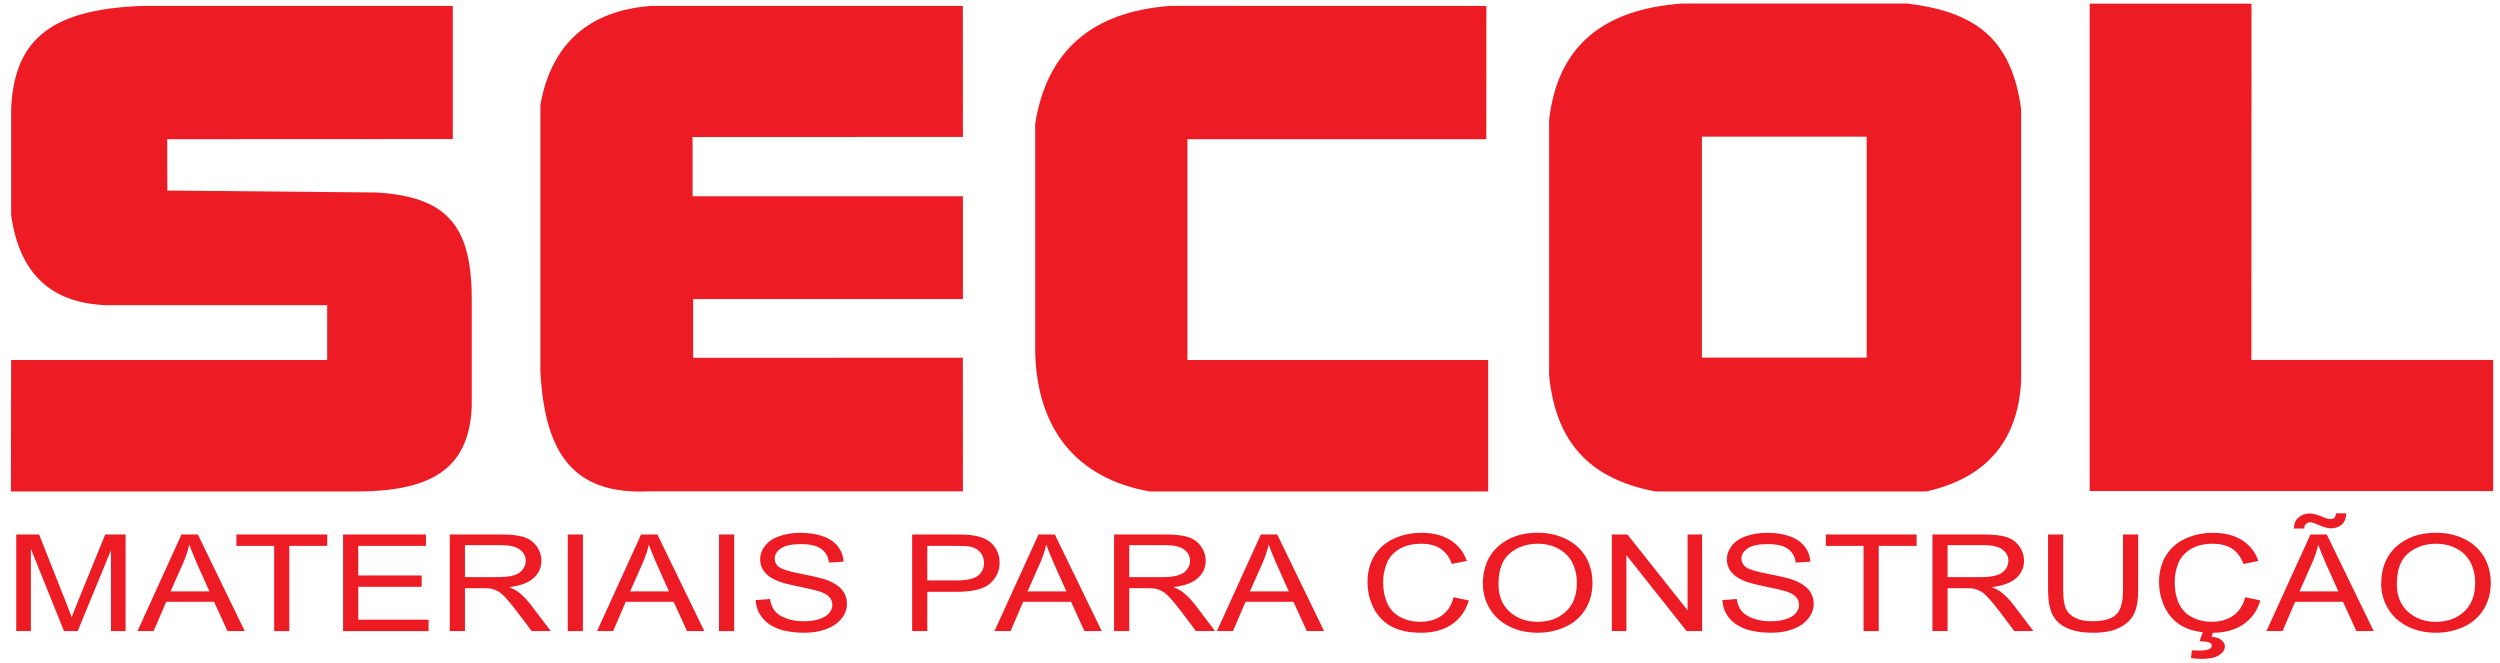
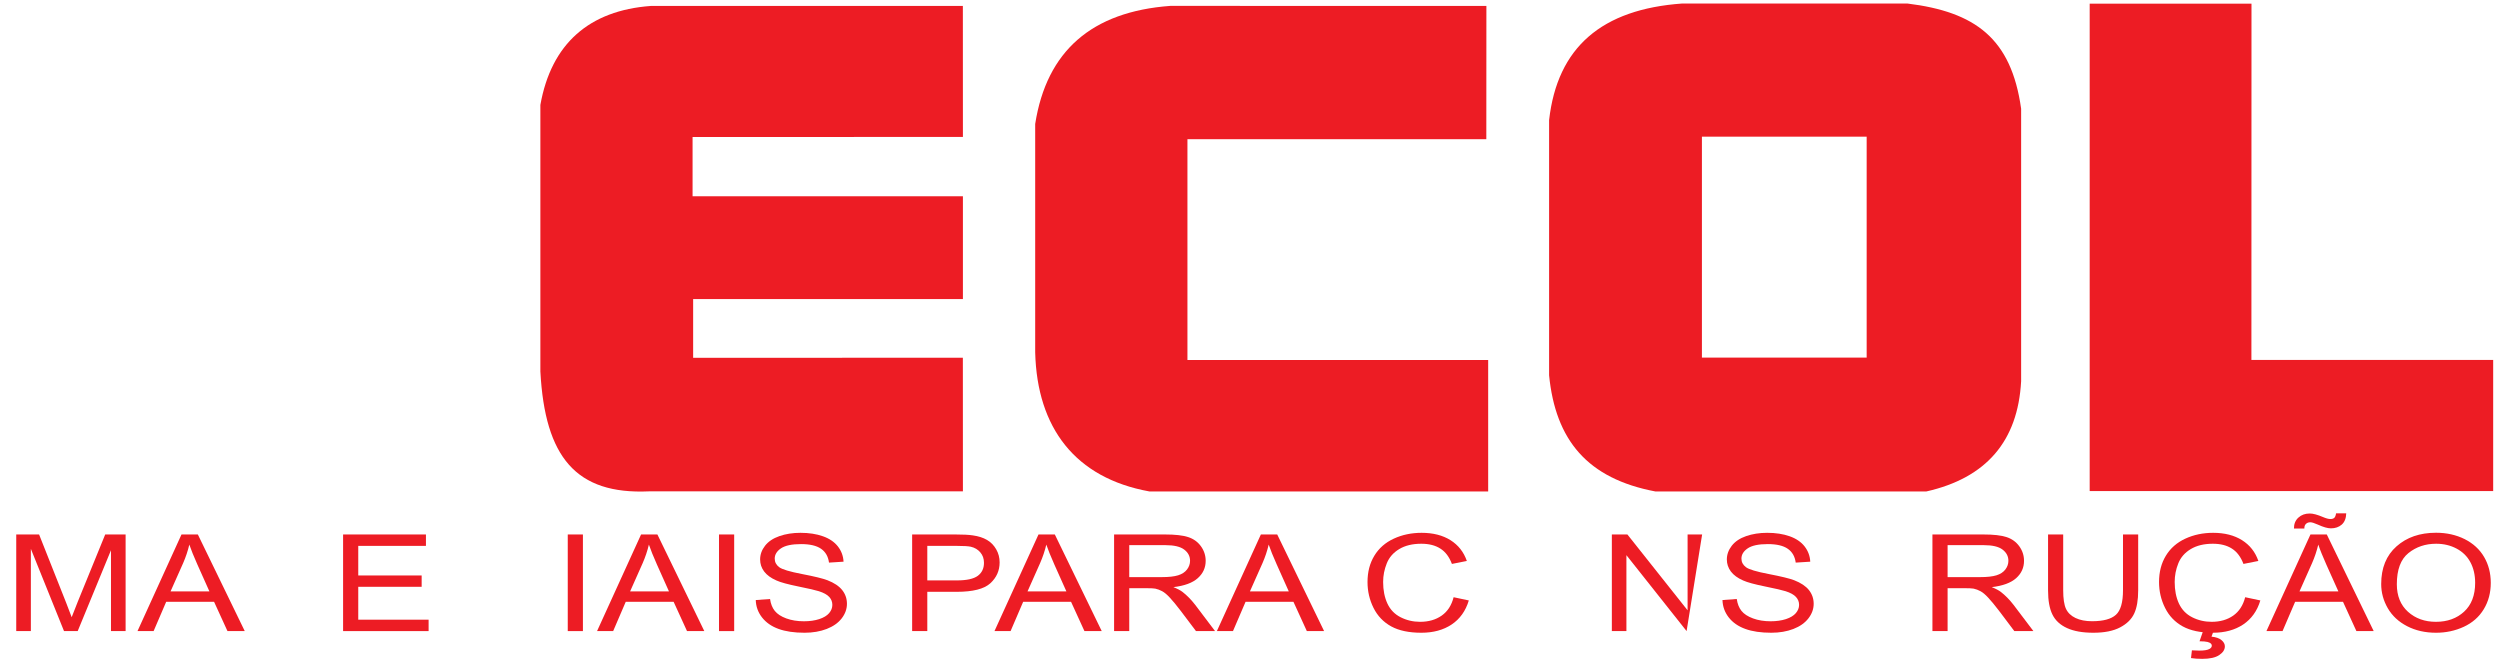
<svg xmlns="http://www.w3.org/2000/svg" width="362pt" height="96pt" viewBox="0 0 362 96" version="1.1">
  <g id="surface1">
    <path style=" stroke:none;fill-rule:nonzero;fill:rgb(92.899%,10.999%,14.099%);fill-opacity:1;" d="M 2.352 91.383 L 2.352 77.391 L 5.66 77.391 L 9.586 87.297 C 9.949 88.219 10.215 88.91 10.379 89.371 C 10.566 88.863 10.859 88.113 11.262 87.125 L 15.234 77.391 L 18.188 77.391 L 18.188 91.383 L 16.07 91.383 L 16.07 79.672 L 11.25 91.383 L 9.27 91.383 L 4.469 79.473 L 4.469 91.383 L 2.352 91.383 " />
    <path style=" stroke:none;fill-rule:nonzero;fill:rgb(92.899%,10.999%,14.099%);fill-opacity:1;" d="M 19.91 91.383 L 26.281 77.391 L 28.648 77.391 L 35.441 91.383 L 32.938 91.383 L 31 87.145 L 24.062 87.145 L 22.242 91.383 Z M 24.695 85.637 L 30.324 85.637 L 28.59 81.762 C 28.066 80.586 27.672 79.617 27.414 78.859 C 27.203 79.758 26.906 80.648 26.52 81.535 L 24.695 85.637 " />
-     <path style=" stroke:none;fill-rule:nonzero;fill:rgb(92.899%,10.999%,14.099%);fill-opacity:1;" d="M 39.699 91.383 L 39.699 79.043 L 34.23 79.043 L 34.23 77.391 L 47.383 77.391 L 47.383 79.043 L 41.891 79.043 L 41.891 91.383 L 39.699 91.383 " />
    <path style=" stroke:none;fill-rule:nonzero;fill:rgb(92.899%,10.999%,14.099%);fill-opacity:1;" d="M 49.68 91.383 L 49.68 77.391 L 61.676 77.391 L 61.676 79.043 L 51.875 79.043 L 51.875 83.328 L 61.055 83.328 L 61.055 84.969 L 51.875 84.969 L 51.875 89.73 L 62.062 89.73 L 62.062 91.383 L 49.68 91.383 " />
-     <path style=" stroke:none;fill-rule:nonzero;fill:rgb(92.899%,10.999%,14.099%);fill-opacity:1;" d="M 65.129 91.383 L 65.129 77.391 L 72.488 77.391 C 73.965 77.391 75.09 77.516 75.859 77.77 C 76.629 78.02 77.242 78.461 77.707 79.098 C 78.164 79.734 78.395 80.441 78.395 81.207 C 78.395 82.203 78.016 83.035 77.25 83.719 C 76.488 84.398 75.309 84.832 73.719 85.016 C 74.301 85.25 74.742 85.484 75.043 85.715 C 75.684 86.211 76.293 86.832 76.867 87.574 L 79.754 91.383 L 76.992 91.383 L 74.797 88.473 C 74.156 87.633 73.625 86.988 73.211 86.547 C 72.797 86.098 72.426 85.785 72.098 85.609 C 71.77 85.43 71.434 85.309 71.094 85.234 C 70.844 85.191 70.438 85.172 69.871 85.172 L 67.324 85.172 L 67.324 91.383 Z M 67.324 83.566 L 72.047 83.566 C 73.047 83.566 73.836 83.48 74.398 83.305 C 74.969 83.129 75.395 82.848 75.691 82.465 C 75.984 82.078 76.129 81.66 76.129 81.207 C 76.129 80.547 75.848 80.004 75.277 79.574 C 74.707 79.148 73.809 78.938 72.574 78.938 L 67.324 78.938 L 67.324 83.566 " />
    <path style=" stroke:none;fill-rule:nonzero;fill:rgb(92.899%,10.999%,14.099%);fill-opacity:1;" d="M 82.211 91.383 L 82.211 77.391 L 84.406 77.391 L 84.406 91.383 L 82.211 91.383 " />
    <path style=" stroke:none;fill-rule:nonzero;fill:rgb(92.899%,10.999%,14.099%);fill-opacity:1;" d="M 86.453 91.383 L 92.828 77.391 L 95.191 77.391 L 101.984 91.383 L 99.48 91.383 L 97.543 87.145 L 90.605 87.145 L 88.785 91.383 Z M 91.238 85.637 L 96.867 85.637 L 95.133 81.762 C 94.609 80.586 94.215 79.617 93.961 78.859 C 93.746 79.758 93.449 80.648 93.062 81.535 L 91.238 85.637 " />
    <path style=" stroke:none;fill-rule:nonzero;fill:rgb(92.899%,10.999%,14.099%);fill-opacity:1;" d="M 104.113 91.383 L 104.113 77.391 L 106.309 77.391 L 106.309 91.383 L 104.113 91.383 " />
    <path style=" stroke:none;fill-rule:nonzero;fill:rgb(92.899%,10.999%,14.099%);fill-opacity:1;" d="M 109.434 86.887 L 111.504 86.734 C 111.602 87.434 111.828 88.008 112.188 88.457 C 112.547 88.906 113.102 89.27 113.855 89.547 C 114.609 89.824 115.461 89.961 116.402 89.961 C 117.242 89.961 117.98 89.855 118.621 89.648 C 119.262 89.438 119.742 89.148 120.055 88.785 C 120.367 88.414 120.523 88.02 120.523 87.586 C 120.523 87.145 120.375 86.762 120.07 86.434 C 119.77 86.105 119.27 85.832 118.578 85.609 C 118.129 85.465 117.148 85.234 115.621 84.926 C 114.102 84.617 113.031 84.328 112.422 84.051 C 111.629 83.703 111.035 83.27 110.645 82.75 C 110.258 82.23 110.066 81.652 110.066 81.008 C 110.066 80.301 110.301 79.641 110.777 79.027 C 111.254 78.414 111.949 77.945 112.859 77.629 C 113.773 77.312 114.789 77.152 115.902 77.152 C 117.137 77.152 118.219 77.316 119.16 77.652 C 120.102 77.984 120.82 78.477 121.328 79.125 C 121.832 79.773 122.105 80.512 122.145 81.332 L 120.039 81.465 C 119.922 80.582 119.539 79.91 118.887 79.461 C 118.234 79.008 117.273 78.785 115.996 78.785 C 114.668 78.785 113.703 78.988 113.09 79.398 C 112.484 79.809 112.18 80.305 112.18 80.883 C 112.18 81.387 112.395 81.801 112.824 82.125 C 113.25 82.449 114.352 82.781 116.137 83.121 C 117.922 83.465 119.145 83.762 119.809 84.016 C 120.777 84.391 121.492 84.867 121.949 85.441 C 122.41 86.02 122.637 86.684 122.637 87.43 C 122.637 88.176 122.387 88.879 121.883 89.535 C 121.375 90.195 120.648 90.707 119.703 91.074 C 118.754 91.438 117.688 91.621 116.508 91.621 C 115.004 91.621 113.746 91.438 112.73 91.066 C 111.715 90.699 110.922 90.145 110.34 89.402 C 109.766 88.664 109.461 87.824 109.434 86.887 " />
    <path style=" stroke:none;fill-rule:nonzero;fill:rgb(92.899%,10.999%,14.099%);fill-opacity:1;" d="M 132.078 91.383 L 132.078 77.391 L 138.34 77.391 C 139.441 77.391 140.281 77.434 140.863 77.523 C 141.676 77.637 142.359 77.855 142.914 78.18 C 143.461 78.496 143.906 78.949 144.242 79.527 C 144.578 80.105 144.746 80.742 144.746 81.438 C 144.746 82.625 144.297 83.637 143.398 84.461 C 142.5 85.281 140.879 85.695 138.531 85.695 L 134.273 85.695 L 134.273 91.383 Z M 134.273 84.043 L 138.566 84.043 C 139.984 84.043 140.992 83.82 141.59 83.375 C 142.184 82.93 142.48 82.305 142.48 81.496 C 142.48 80.91 142.309 80.406 141.953 79.988 C 141.605 79.574 141.145 79.297 140.566 79.164 C 140.199 79.086 139.52 79.043 138.52 79.043 L 134.273 79.043 L 134.273 84.043 " />
    <path style=" stroke:none;fill-rule:nonzero;fill:rgb(92.899%,10.999%,14.099%);fill-opacity:1;" d="M 144 91.383 L 150.375 77.391 L 152.738 77.391 L 159.531 91.383 L 157.027 91.383 L 155.09 87.145 L 148.152 87.145 L 146.332 91.383 Z M 148.785 85.637 L 154.414 85.637 L 152.68 81.762 C 152.156 80.586 151.762 79.617 151.508 78.859 C 151.293 79.758 150.996 80.648 150.609 81.535 L 148.785 85.637 " />
    <path style=" stroke:none;fill-rule:nonzero;fill:rgb(92.899%,10.999%,14.099%);fill-opacity:1;" d="M 161.32 91.383 L 161.32 77.391 L 168.676 77.391 C 170.156 77.391 171.277 77.516 172.047 77.77 C 172.816 78.02 173.434 78.461 173.895 79.098 C 174.355 79.734 174.582 80.441 174.582 81.207 C 174.582 82.203 174.203 83.035 173.438 83.719 C 172.68 84.398 171.5 84.832 169.906 85.016 C 170.492 85.25 170.934 85.484 171.234 85.715 C 171.875 86.211 172.48 86.832 173.059 87.574 L 175.941 91.383 L 173.18 91.383 L 170.984 88.473 C 170.344 87.633 169.816 86.988 169.398 86.547 C 168.984 86.098 168.613 85.785 168.285 85.609 C 167.957 85.43 167.625 85.309 167.285 85.234 C 167.035 85.191 166.629 85.172 166.059 85.172 L 163.516 85.172 L 163.516 91.383 Z M 163.516 83.566 L 168.234 83.566 C 169.234 83.566 170.023 83.48 170.59 83.305 C 171.156 83.129 171.586 82.848 171.879 82.465 C 172.172 82.078 172.32 81.66 172.32 81.207 C 172.32 80.547 172.035 80.004 171.465 79.574 C 170.898 79.148 169.996 78.938 168.766 78.938 L 163.516 78.938 L 163.516 83.566 " />
    <path style=" stroke:none;fill-rule:nonzero;fill:rgb(92.899%,10.999%,14.099%);fill-opacity:1;" d="M 176.203 91.383 L 182.574 77.391 L 184.941 77.391 L 191.73 91.383 L 189.23 91.383 L 187.293 87.145 L 180.355 87.145 L 178.535 91.383 Z M 180.988 85.637 L 186.617 85.637 L 184.883 81.762 C 184.355 80.586 183.965 79.617 183.707 78.859 C 183.496 79.758 183.199 80.648 182.812 81.535 L 180.988 85.637 " />
    <path style=" stroke:none;fill-rule:nonzero;fill:rgb(92.899%,10.999%,14.099%);fill-opacity:1;" d="M 210.484 86.477 L 212.684 86.945 C 212.227 88.465 211.395 89.625 210.199 90.426 C 209.004 91.223 207.543 91.621 205.812 91.621 C 204.023 91.621 202.57 91.316 201.449 90.703 C 200.328 90.086 199.477 89.199 198.891 88.035 C 198.309 86.867 198.016 85.617 198.016 84.281 C 198.016 82.824 198.344 81.555 199.004 80.469 C 199.664 79.383 200.602 78.559 201.824 77.996 C 203.039 77.434 204.383 77.152 205.848 77.152 C 207.508 77.152 208.902 77.508 210.035 78.219 C 211.164 78.934 211.953 79.934 212.398 81.227 L 210.238 81.656 C 209.852 80.637 209.297 79.898 208.562 79.434 C 207.832 78.965 206.91 78.734 205.801 78.734 C 204.523 78.734 203.461 78.992 202.605 79.508 C 201.746 80.027 201.145 80.715 200.801 81.586 C 200.453 82.453 200.277 83.348 200.277 84.27 C 200.277 85.465 200.484 86.5 200.895 87.391 C 201.305 88.273 201.945 88.941 202.812 89.379 C 203.684 89.82 204.621 90.039 205.633 90.039 C 206.863 90.039 207.902 89.738 208.754 89.141 C 209.609 88.543 210.184 87.652 210.484 86.477 " />
-     <path style=" stroke:none;fill-rule:nonzero;fill:rgb(92.899%,10.999%,14.099%);fill-opacity:1;" d="M 214.719 84.566 C 214.719 82.246 215.457 80.426 216.938 79.113 C 218.418 77.801 220.324 77.141 222.668 77.141 C 224.195 77.141 225.578 77.453 226.809 78.066 C 228.039 78.688 228.977 79.547 229.621 80.652 C 230.266 81.754 230.59 83.008 230.59 84.406 C 230.59 85.824 230.254 87.098 229.57 88.215 C 228.891 89.336 227.93 90.18 226.688 90.758 C 225.438 91.336 224.098 91.621 222.656 91.621 C 221.09 91.621 219.695 91.305 218.469 90.668 C 217.234 90.031 216.305 89.16 215.672 88.062 C 215.035 86.961 214.719 85.797 214.719 84.566 Z M 216.984 84.598 C 216.984 86.285 217.52 87.609 218.594 88.582 C 219.672 89.551 221.02 90.039 222.645 90.039 C 224.297 90.039 225.656 89.551 226.723 88.57 C 227.789 87.586 228.328 86.195 228.328 84.395 C 228.328 83.258 228.094 82.266 227.641 81.414 C 227.184 80.562 226.516 79.906 225.641 79.438 C 224.758 78.969 223.773 78.734 222.68 78.734 C 221.121 78.734 219.785 79.184 218.664 80.086 C 217.547 80.988 216.984 82.492 216.984 84.598 " />
-     <path style=" stroke:none;fill-rule:nonzero;fill:rgb(92.899%,10.999%,14.099%);fill-opacity:1;" d="M 233.395 91.383 L 233.395 77.391 L 235.648 77.391 L 244.363 88.375 L 244.363 77.391 L 246.469 77.391 L 246.469 91.383 L 244.219 91.383 L 235.504 80.387 L 235.504 91.383 L 233.395 91.383 " />
+     <path style=" stroke:none;fill-rule:nonzero;fill:rgb(92.899%,10.999%,14.099%);fill-opacity:1;" d="M 233.395 91.383 L 233.395 77.391 L 235.648 77.391 L 244.363 88.375 L 244.363 77.391 L 246.469 77.391 L 244.219 91.383 L 235.504 80.387 L 235.504 91.383 L 233.395 91.383 " />
    <path style=" stroke:none;fill-rule:nonzero;fill:rgb(92.899%,10.999%,14.099%);fill-opacity:1;" d="M 249.414 86.887 L 251.484 86.734 C 251.582 87.434 251.809 88.008 252.168 88.457 C 252.527 88.906 253.086 89.27 253.84 89.547 C 254.59 89.824 255.441 89.961 256.383 89.961 C 257.223 89.961 257.961 89.855 258.602 89.648 C 259.242 89.438 259.723 89.148 260.035 88.785 C 260.348 88.414 260.508 88.02 260.508 87.586 C 260.508 87.145 260.355 86.762 260.051 86.434 C 259.75 86.105 259.25 85.832 258.559 85.609 C 258.109 85.465 257.129 85.234 255.605 84.926 C 254.082 84.617 253.012 84.328 252.402 84.051 C 251.609 83.703 251.02 83.27 250.629 82.75 C 250.242 82.23 250.047 81.652 250.047 81.008 C 250.047 80.301 250.285 79.641 250.758 79.027 C 251.234 78.414 251.93 77.945 252.84 77.629 C 253.758 77.312 254.77 77.152 255.887 77.152 C 257.117 77.152 258.199 77.316 259.145 77.652 C 260.082 77.984 260.805 78.477 261.309 79.125 C 261.812 79.773 262.086 80.512 262.125 81.332 L 260.02 81.465 C 259.902 80.582 259.52 79.91 258.867 79.461 C 258.215 79.008 257.254 78.785 255.98 78.785 C 254.648 78.785 253.684 78.988 253.074 79.398 C 252.465 79.809 252.16 80.305 252.16 80.883 C 252.16 81.387 252.379 81.801 252.809 82.125 C 253.23 82.449 254.332 82.781 256.117 83.121 C 257.902 83.465 259.129 83.762 259.793 84.016 C 260.758 84.391 261.473 84.867 261.934 85.441 C 262.391 86.02 262.621 86.684 262.621 87.43 C 262.621 88.176 262.367 88.879 261.863 89.535 C 261.355 90.195 260.629 90.707 259.684 91.074 C 258.738 91.438 257.672 91.621 256.488 91.621 C 254.984 91.621 253.727 91.438 252.715 91.066 C 251.699 90.699 250.902 90.145 250.32 89.402 C 249.746 88.664 249.441 87.824 249.414 86.887 " />
-     <path style=" stroke:none;fill-rule:nonzero;fill:rgb(92.899%,10.999%,14.099%);fill-opacity:1;" d="M 269.844 91.383 L 269.844 79.043 L 264.379 79.043 L 264.379 77.391 L 277.527 77.391 L 277.527 79.043 L 272.039 79.043 L 272.039 91.383 L 269.844 91.383 " />
    <path style=" stroke:none;fill-rule:nonzero;fill:rgb(92.899%,10.999%,14.099%);fill-opacity:1;" d="M 279.816 91.383 L 279.816 77.391 L 287.172 77.391 C 288.652 77.391 289.777 77.516 290.547 77.77 C 291.312 78.02 291.93 78.461 292.391 79.098 C 292.852 79.734 293.078 80.441 293.078 81.207 C 293.078 82.203 292.699 83.035 291.938 83.719 C 291.176 84.398 289.996 84.832 288.406 85.016 C 288.988 85.25 289.43 85.484 289.73 85.715 C 290.371 86.211 290.977 86.832 291.555 87.574 L 294.438 91.383 L 291.676 91.383 L 289.484 88.473 C 288.84 87.633 288.312 86.988 287.895 86.547 C 287.48 86.098 287.109 85.785 286.781 85.609 C 286.453 85.43 286.121 85.309 285.781 85.234 C 285.531 85.191 285.125 85.172 284.559 85.172 L 282.012 85.172 L 282.012 91.383 Z M 282.012 83.566 L 286.73 83.566 C 287.73 83.566 288.52 83.48 289.086 83.305 C 289.652 83.129 290.082 82.848 290.375 82.465 C 290.668 82.078 290.816 81.66 290.816 81.207 C 290.816 80.547 290.531 80.004 289.961 79.574 C 289.395 79.148 288.492 78.938 287.262 78.938 L 282.012 78.938 L 282.012 83.566 " />
    <path style=" stroke:none;fill-rule:nonzero;fill:rgb(92.899%,10.999%,14.099%);fill-opacity:1;" d="M 307.41 77.391 L 309.609 77.391 L 309.609 85.477 C 309.609 86.883 309.418 88 309.039 88.824 C 308.66 89.652 307.98 90.324 306.996 90.844 C 306.012 91.363 304.719 91.621 303.121 91.621 C 301.566 91.621 300.293 91.398 299.309 90.945 C 298.316 90.496 297.609 89.84 297.191 88.984 C 296.766 88.125 296.559 86.957 296.559 85.477 L 296.559 77.391 L 298.75 77.391 L 298.75 85.469 C 298.75 86.684 298.887 87.578 299.152 88.152 C 299.422 88.73 299.883 89.172 300.531 89.484 C 301.184 89.797 301.984 89.953 302.926 89.953 C 304.543 89.953 305.695 89.645 306.383 89.023 C 307.066 88.41 307.41 87.223 307.41 85.469 L 307.41 77.391 " />
    <path style=" stroke:none;fill-rule:nonzero;fill:rgb(92.899%,10.999%,14.099%);fill-opacity:1;" d="M 325.102 86.477 L 327.297 86.945 C 326.84 88.465 326.008 89.625 324.812 90.426 C 323.617 91.223 322.156 91.621 320.426 91.621 C 318.637 91.621 317.184 91.316 316.062 90.703 C 314.941 90.086 314.09 89.199 313.508 88.035 C 312.922 86.867 312.629 85.617 312.629 84.281 C 312.629 82.824 312.957 81.555 313.617 80.469 C 314.277 79.383 315.219 78.559 316.438 77.996 C 317.656 77.434 318.996 77.152 320.461 77.152 C 322.121 77.152 323.516 77.508 324.648 78.219 C 325.781 78.934 326.566 79.934 327.012 81.227 L 324.852 81.656 C 324.465 80.637 323.91 79.898 323.176 79.434 C 322.445 78.965 321.527 78.734 320.414 78.734 C 319.141 78.734 318.078 78.992 317.219 79.508 C 316.359 80.027 315.758 80.715 315.414 81.586 C 315.066 82.453 314.895 83.348 314.895 84.27 C 314.895 85.465 315.098 86.5 315.508 87.391 C 315.922 88.273 316.559 88.941 317.426 89.379 C 318.297 89.82 319.234 90.039 320.246 90.039 C 321.477 90.039 322.516 89.738 323.371 89.141 C 324.223 88.543 324.801 87.652 325.102 86.477 Z M 318.492 92.855 L 319.082 91.164 L 320.598 91.164 L 320.227 92.188 C 320.867 92.25 321.348 92.418 321.672 92.688 C 321.996 92.957 322.16 93.258 322.16 93.59 C 322.16 94.066 321.891 94.488 321.344 94.855 C 320.801 95.219 319.984 95.402 318.887 95.402 C 318.27 95.402 317.73 95.367 317.258 95.289 L 317.387 94.168 C 317.867 94.195 318.223 94.207 318.449 94.207 C 319.16 94.207 319.656 94.129 319.941 93.961 C 320.16 93.836 320.27 93.676 320.27 93.492 C 320.27 93.379 320.23 93.277 320.141 93.188 C 320.055 93.098 319.891 93.023 319.66 92.957 C 319.426 92.895 319.035 92.859 318.492 92.855 " />
    <path style=" stroke:none;fill-rule:nonzero;fill:rgb(92.899%,10.999%,14.099%);fill-opacity:1;" d="M 328.18 91.383 L 334.555 77.391 L 336.918 77.391 L 343.711 91.383 L 341.207 91.383 L 339.27 87.145 L 332.332 87.145 L 330.512 91.383 Z M 332.965 85.637 L 338.598 85.637 L 336.859 81.762 C 336.336 80.586 335.941 79.617 335.688 78.859 C 335.473 79.758 335.176 80.648 334.789 81.535 Z M 332.164 76.531 C 332.16 75.871 332.371 75.34 332.812 74.945 C 333.242 74.551 333.789 74.355 334.461 74.355 C 334.93 74.355 335.566 74.527 336.375 74.871 C 336.82 75.062 337.176 75.156 337.441 75.156 C 337.68 75.156 337.863 75.102 337.992 74.992 C 338.125 74.879 338.215 74.66 338.266 74.328 L 339.734 74.328 C 339.715 75.055 339.496 75.598 339.086 75.961 C 338.676 76.32 338.152 76.504 337.52 76.504 C 337.043 76.504 336.414 76.324 335.641 75.969 C 335.133 75.742 334.762 75.625 334.531 75.625 C 334.273 75.625 334.066 75.703 333.91 75.855 C 333.742 76.008 333.66 76.234 333.672 76.531 L 332.164 76.531 " />
    <path style=" stroke:none;fill-rule:nonzero;fill:rgb(92.899%,10.999%,14.099%);fill-opacity:1;" d="M 344.797 84.566 C 344.797 82.246 345.535 80.426 347.016 79.113 C 348.492 77.801 350.402 77.141 352.742 77.141 C 354.273 77.141 355.656 77.453 356.887 78.066 C 358.113 78.688 359.055 79.547 359.699 80.652 C 360.344 81.754 360.664 83.008 360.664 84.406 C 360.664 85.824 360.328 87.098 359.648 88.215 C 358.969 89.336 358.008 90.18 356.762 90.758 C 355.516 91.336 354.172 91.621 352.73 91.621 C 351.168 91.621 349.773 91.305 348.543 90.668 C 347.312 90.031 346.379 89.16 345.746 88.062 C 345.113 86.961 344.797 85.797 344.797 84.566 Z M 347.062 84.598 C 347.062 86.285 347.598 87.609 348.672 88.582 C 349.75 89.551 351.098 90.039 352.723 90.039 C 354.375 90.039 355.734 89.551 356.801 88.57 C 357.867 87.586 358.402 86.195 358.402 84.395 C 358.402 83.258 358.172 82.266 357.715 81.414 C 357.262 80.562 356.594 79.906 355.715 79.438 C 354.836 78.969 353.848 78.734 352.754 78.734 C 351.199 78.734 349.863 79.184 348.742 80.086 C 347.621 80.988 347.062 82.492 347.062 84.598 " />
-     <path style=" stroke:none;fill-rule:evenodd;fill:rgb(92.899%,10.999%,14.099%);fill-opacity:1;" d="M 65.566 20.137 L 65.566 0.863 L 20.586 0.863 C 6.688 1.336 2.047 6.297 1.613 15.746 L 1.613 31.18 C 2.84 39.707 7.438 43.898 15.395 44.191 L 47.375 44.191 L 47.375 52.125 L 1.613 52.125 L 1.582 71.16 L 51.777 71.16 C 63.277 71.137 67.992 67.277 68.312 58.742 L 68.312 43.859 C 68.398 33.012 65.113 28.523 54.531 27.871 L 24.227 27.594 L 24.215 20.156 L 65.566 20.137 " />
    <path style=" stroke:none;fill-rule:evenodd;fill:rgb(92.899%,10.999%,14.099%);fill-opacity:1;" d="M 139.422 0.863 L 94.219 0.863 C 85.34 1.523 79.828 6.301 78.246 15.195 L 78.246 53.781 C 78.906 66.211 83.406 71.625 93.98 71.148 L 139.43 71.148 L 139.422 51.801 L 100.367 51.809 L 100.367 43.309 L 139.43 43.309 L 139.43 28.422 L 100.285 28.422 L 100.285 19.84 L 139.43 19.828 L 139.422 0.863 " />
    <path style=" stroke:none;fill-rule:evenodd;fill:rgb(92.899%,10.999%,14.099%);fill-opacity:1;" d="M 215.23 0.863 L 169.469 0.852 C 158.078 1.688 151.555 7.387 149.895 17.949 L 149.895 51.023 C 150.168 61.945 155.68 69.215 166.43 71.16 L 215.488 71.16 L 215.488 52.125 L 171.941 52.125 L 171.941 20.156 L 215.219 20.156 L 215.23 0.863 " />
    <path style=" stroke:none;fill-rule:evenodd;fill:rgb(92.899%,10.999%,14.099%);fill-opacity:1;" d="M 326.016 0.527 L 302.586 0.527 L 302.586 71.105 L 361.012 71.105 L 361.012 52.117 L 326.004 52.117 L 326.016 0.527 " />
    <path style=" stroke:none;fill-rule:evenodd;fill:rgb(92.899%,10.999%,14.099%);fill-opacity:1;" d="M 276.176 0.508 L 243.602 0.508 C 231.934 1.336 225.504 6.84 224.309 17.398 L 224.309 54.344 C 225.238 63.691 229.816 69.301 239.723 71.168 L 278.91 71.168 C 287.609 69.211 292.191 63.883 292.66 55.195 L 292.66 15.746 C 291.234 5.547 286.02 1.719 276.176 0.508 Z M 246.438 19.793 L 270.293 19.793 L 270.293 51.785 L 246.438 51.785 L 246.438 19.793 " />
  </g>
</svg>